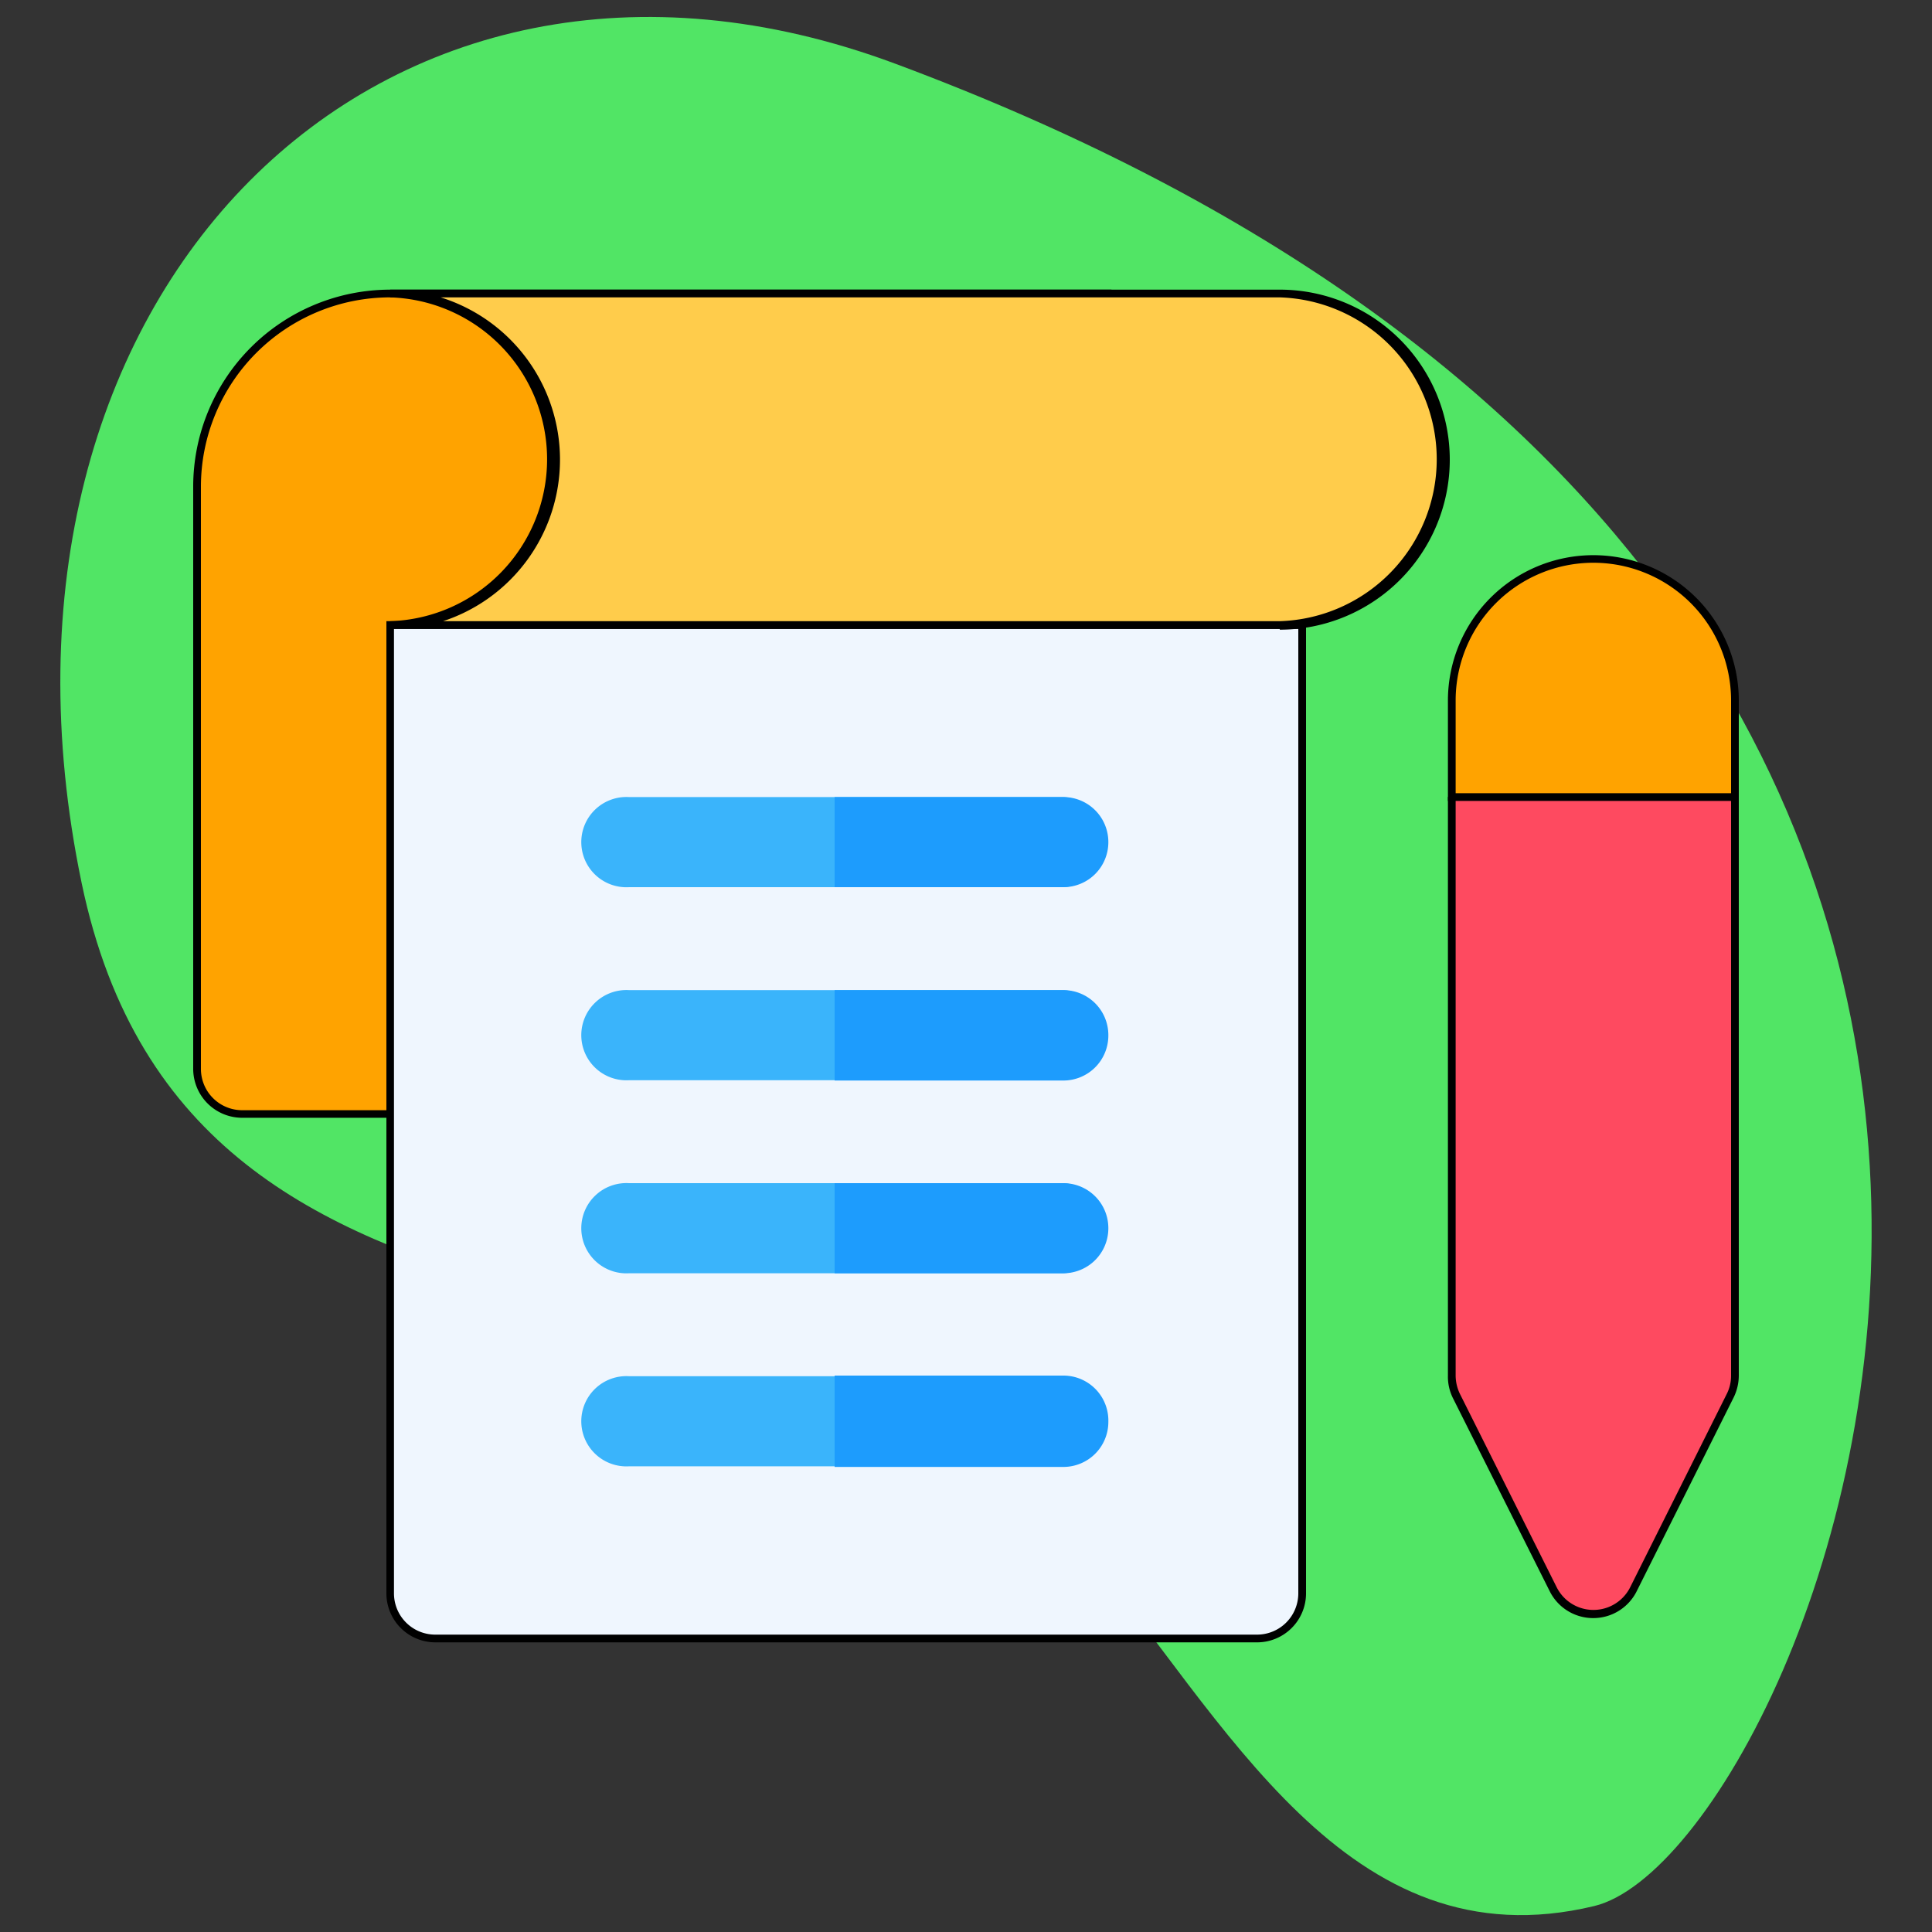
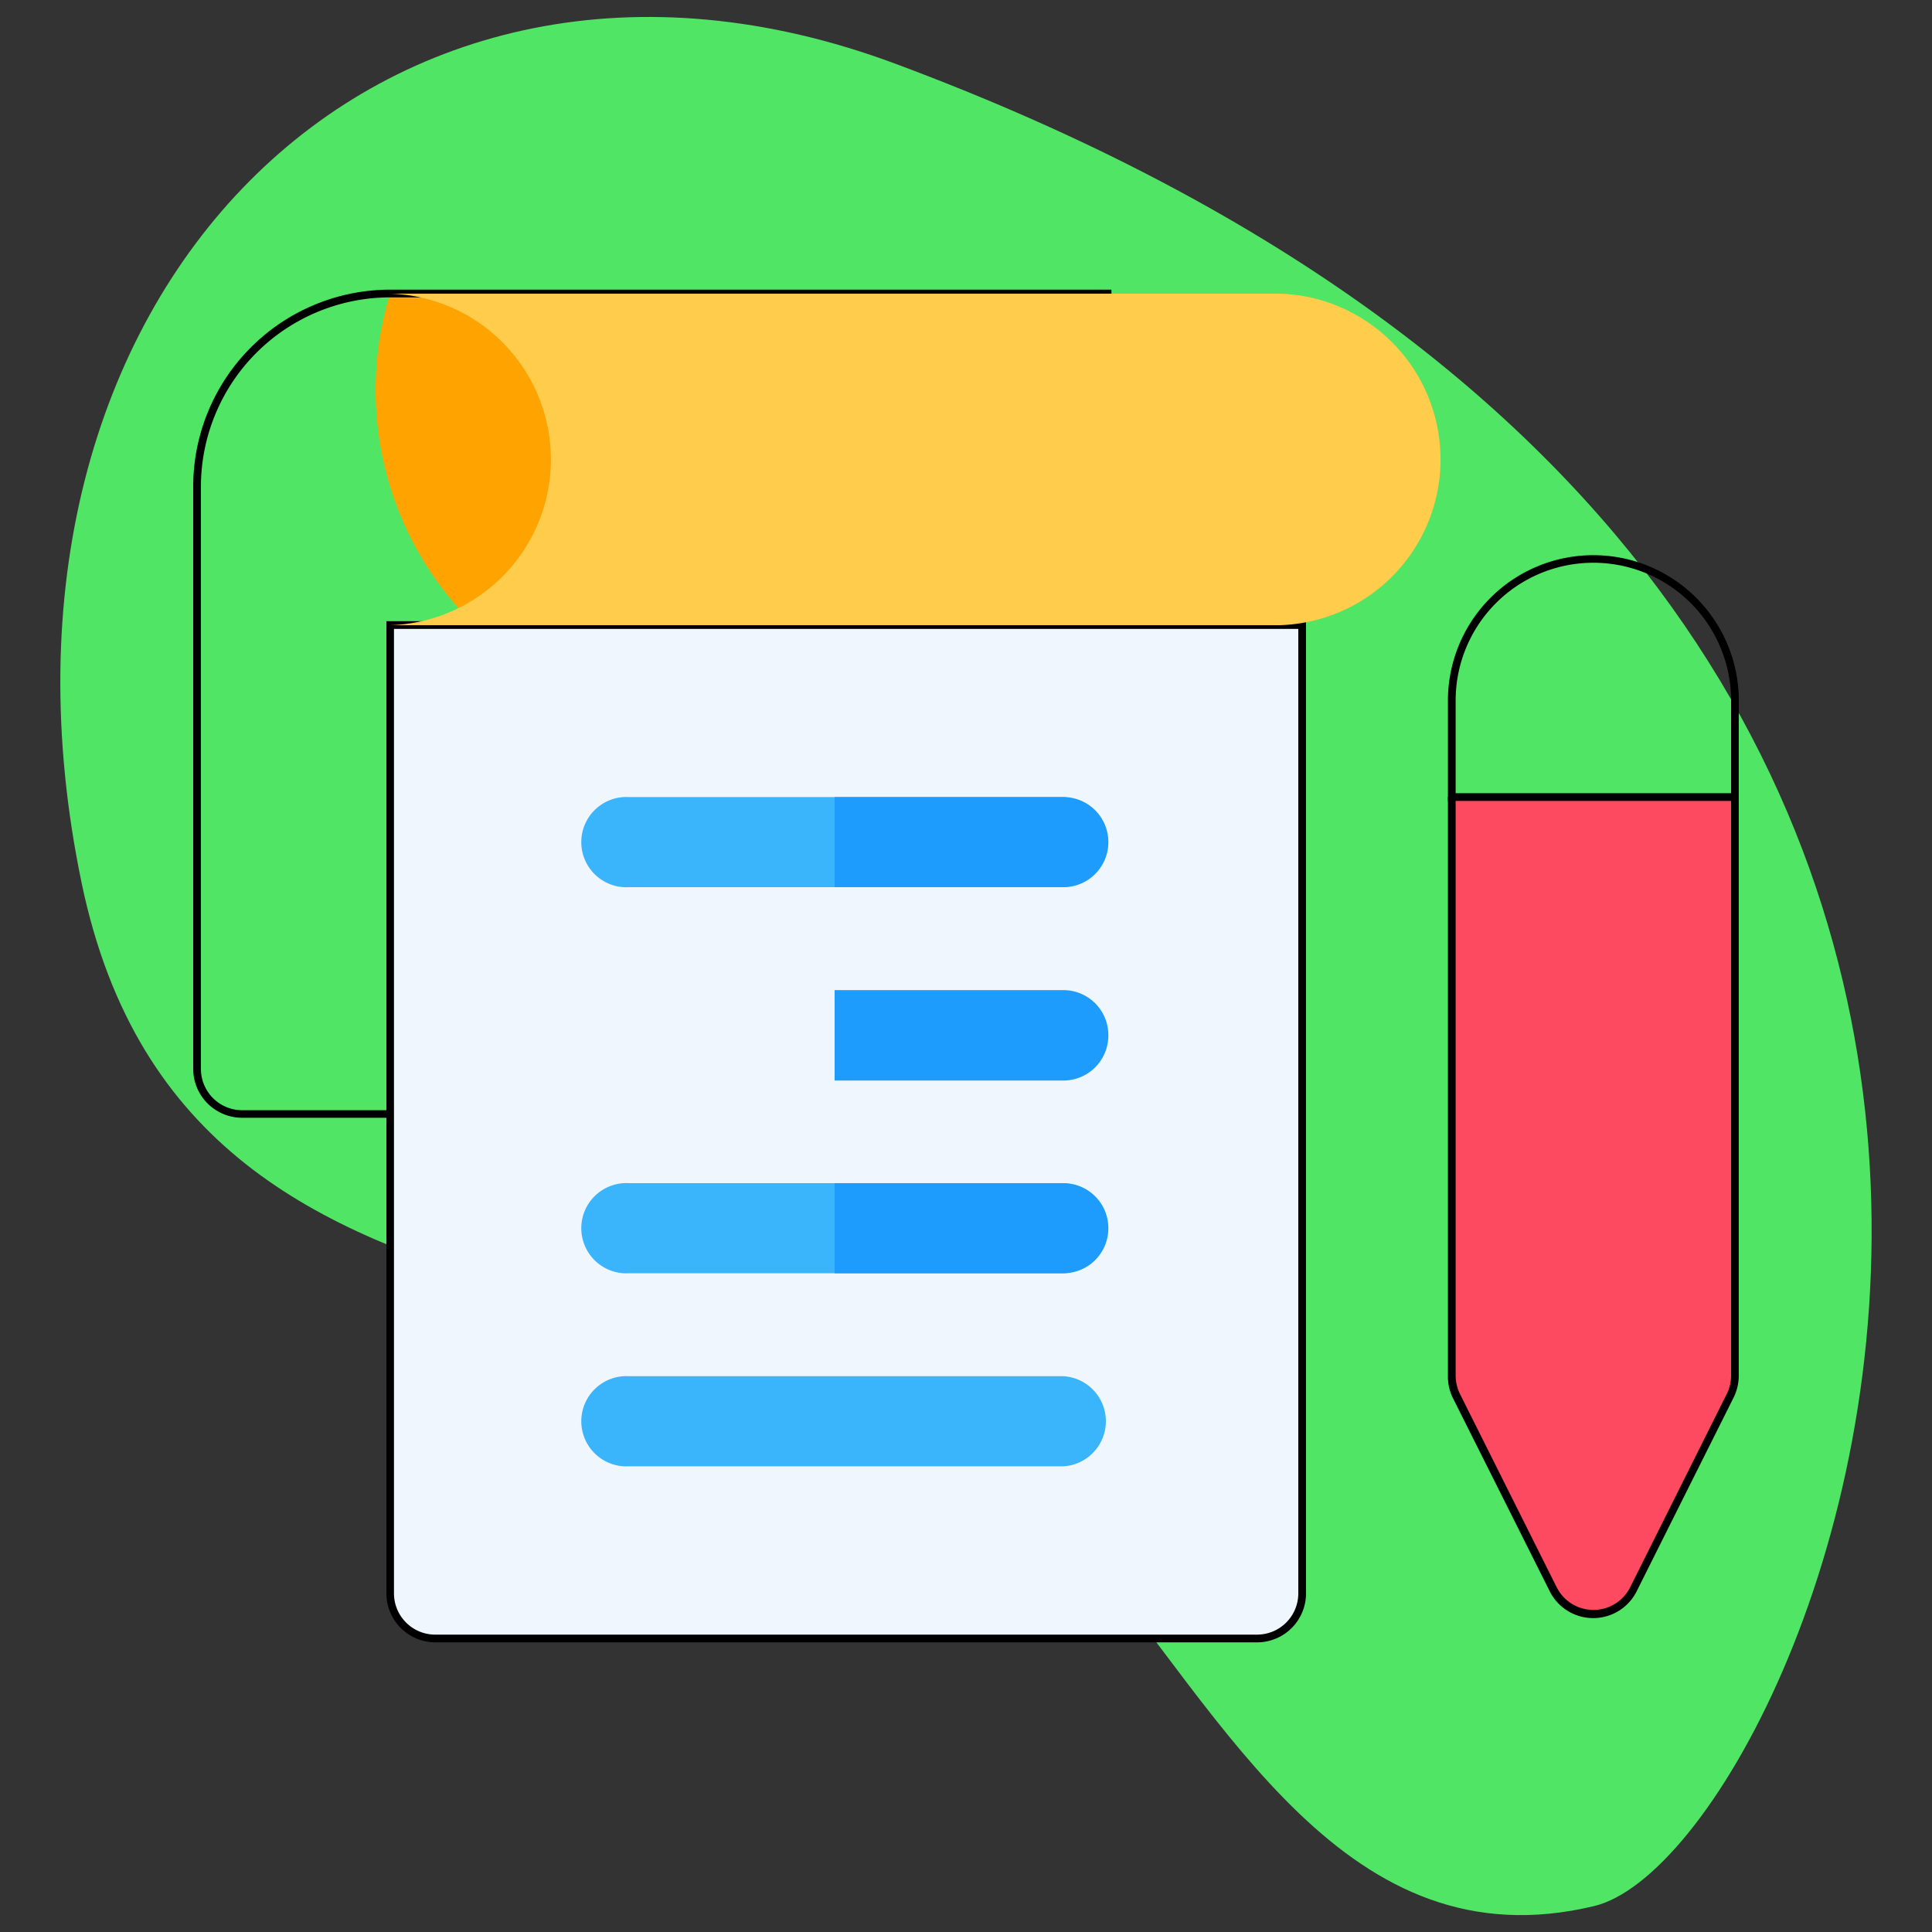
<svg xmlns="http://www.w3.org/2000/svg" id="Layer_1" data-name="Layer 1" viewBox="0 0 125 125">
  <rect x="0" y="0" width="125" height="125" fill="#333333" stroke="none" />
  <defs>
    <style>.cls-1{fill:#51e565;}.cls-2{fill:#fe4a60;}.cls-3{fill:#ffa300;}.cls-4{fill:#eff6fe;}.cls-5{fill:#ffcc4b;}.cls-6{fill:#3ab4fb;}.cls-7{fill:#1d9cfd;}</style>
  </defs>
  <title>editorial</title>
  <path class="cls-1" d="M103.15,123.32c-16.05,3.86-23.88-12.15-33.06-23.13-18-21.54-57.67-8.74-64.81-43.07-7.9-38,19.32-65.41,52.64-53C151.18,38.83,117.72,119.8,103.15,123.32Z" />
  <path class="cls-2" d="M93.93,51.56V89a2.93,2.93,0,0,0,.31,1.3l6.24,12.49a2.91,2.91,0,0,0,5.22,0l6.24-12.49a2.8,2.8,0,0,0,.31-1.3V51.56" />
  <path d="M103.09,104.69a3.14,3.14,0,0,1-2.83-1.75L94,90.45A3.12,3.12,0,0,1,93.68,89V51.56h.5V89a2.74,2.74,0,0,0,.28,1.19l6.25,12.49a2.66,2.66,0,0,0,4.77,0l6.24-12.49A2.6,2.6,0,0,0,112,89V51.56h.5V89a3.25,3.25,0,0,1-.33,1.41l-6.25,12.49A3.14,3.14,0,0,1,103.09,104.69Z" />
-   <path class="cls-3" d="M68.74,72.07H15.66a2.91,2.91,0,0,1-2.91-2.91V31.48A12.49,12.49,0,0,1,25.24,19H71.66V69.16A2.91,2.91,0,0,1,68.74,72.07Z" />
+   <path class="cls-3" d="M68.74,72.07a2.91,2.91,0,0,1-2.91-2.91V31.48A12.49,12.49,0,0,1,25.24,19H71.66V69.16A2.91,2.91,0,0,1,68.74,72.07Z" />
  <path d="M68.75,72.32H15.66a3.17,3.17,0,0,1-3.16-3.16V31.48A12.75,12.75,0,0,1,25.24,18.74H71.91V69.16A3.17,3.17,0,0,1,68.75,72.32ZM25.24,19.24A12.25,12.25,0,0,0,13,31.48V69.16a2.67,2.67,0,0,0,2.66,2.67H68.75a2.67,2.67,0,0,0,2.66-2.67V19.24Z" />
  <path class="cls-4" d="M81.34,106H28.15a2.91,2.91,0,0,1-2.91-2.92V40.44h59v62.65A2.91,2.91,0,0,1,81.34,106Z" />
  <path d="M81.34,106.26H28.15A3.17,3.17,0,0,1,25,103.09V40.19H84.5v62.9A3.17,3.17,0,0,1,81.34,106.26ZM25.49,40.69v62.4a2.67,2.67,0,0,0,2.66,2.67H81.34A2.67,2.67,0,0,0,84,103.09V40.69Z" />
  <path class="cls-5" d="M82.8,19H25.24a10.73,10.73,0,0,1,0,21.45H82.8A10.73,10.73,0,0,0,82.8,19Z" />
-   <path d="M82.8,40.69H25.24v-.5a10.48,10.48,0,0,0,0-20.95v-.5H82.8a11,11,0,0,1,0,22Zm-54.29-.5H82.8a10.48,10.48,0,0,0,0-20.95H28.51a11,11,0,0,1,0,21Z" />
  <path class="cls-6" d="M40.7,57.4H68.8a2.92,2.92,0,0,0,0-5.83H40.7a2.92,2.92,0,1,0,0,5.83Z" />
-   <path class="cls-6" d="M40.7,69.89H68.8a2.92,2.92,0,0,0,0-5.83H40.7a2.92,2.92,0,1,0,0,5.83Z" />
  <path class="cls-6" d="M40.7,82.38H68.8a2.92,2.92,0,0,0,0-5.83H40.7a2.92,2.92,0,1,0,0,5.83Z" />
  <path class="cls-6" d="M40.7,94.87H68.8a2.92,2.92,0,0,0,0-5.83H40.7a2.92,2.92,0,1,0,0,5.83Z" />
  <path class="cls-7" d="M71.71,54.49A2.91,2.91,0,0,1,68.8,57.4H54V51.57H68.8A2.91,2.91,0,0,1,71.71,54.49Z" />
  <path class="cls-7" d="M71.71,67a2.91,2.91,0,0,1-2.91,2.91H54V64.06H68.8A2.91,2.91,0,0,1,71.71,67Z" />
  <path class="cls-7" d="M71.71,79.47a2.91,2.91,0,0,1-2.91,2.91H54V76.55H68.8A2.91,2.91,0,0,1,71.71,79.47Z" />
-   <path class="cls-7" d="M71.71,92a2.91,2.91,0,0,1-2.91,2.91H54V89H68.8A2.91,2.91,0,0,1,71.71,92Z" />
-   <path class="cls-3" d="M103.09,36.17a9.17,9.17,0,0,0-9.16,9.16v6.24h18.32V45.33A9.17,9.17,0,0,0,103.09,36.17Z" />
  <path d="M112.5,51.82H93.68V45.33a9.41,9.41,0,0,1,18.82,0Zm-18.32-.5H112v-6a8.91,8.91,0,0,0-17.82,0Z" />
</svg>